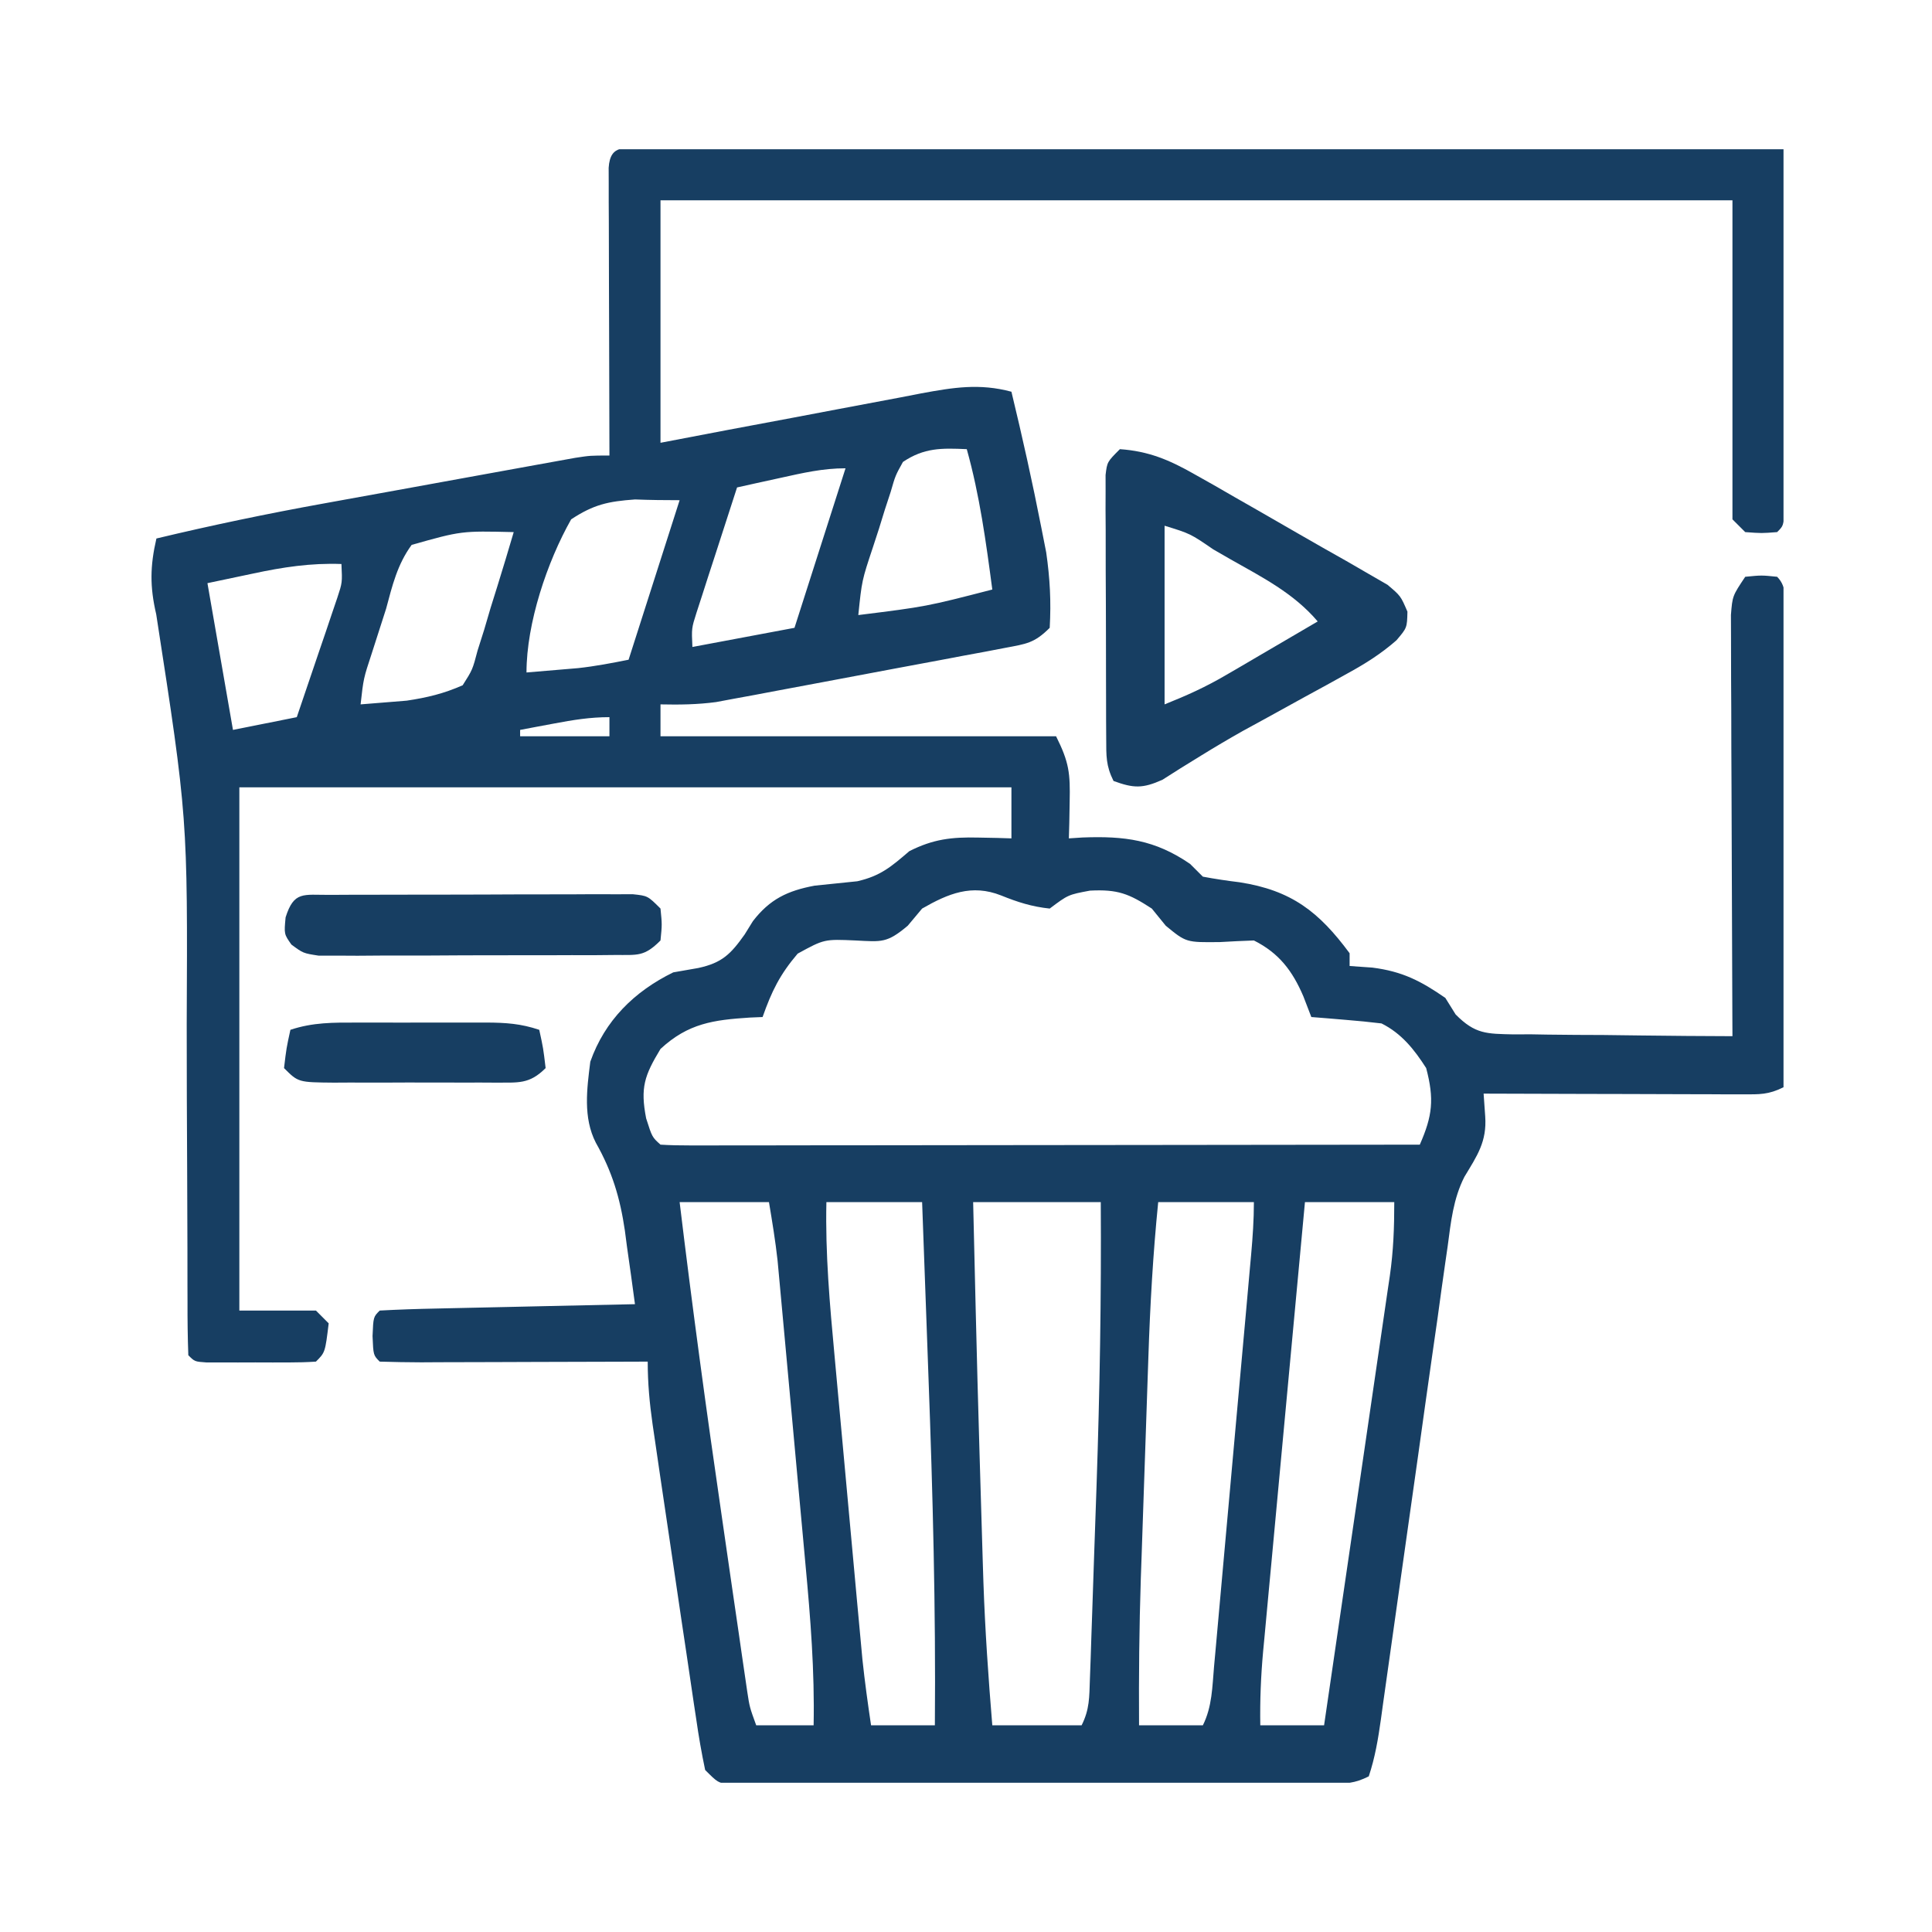
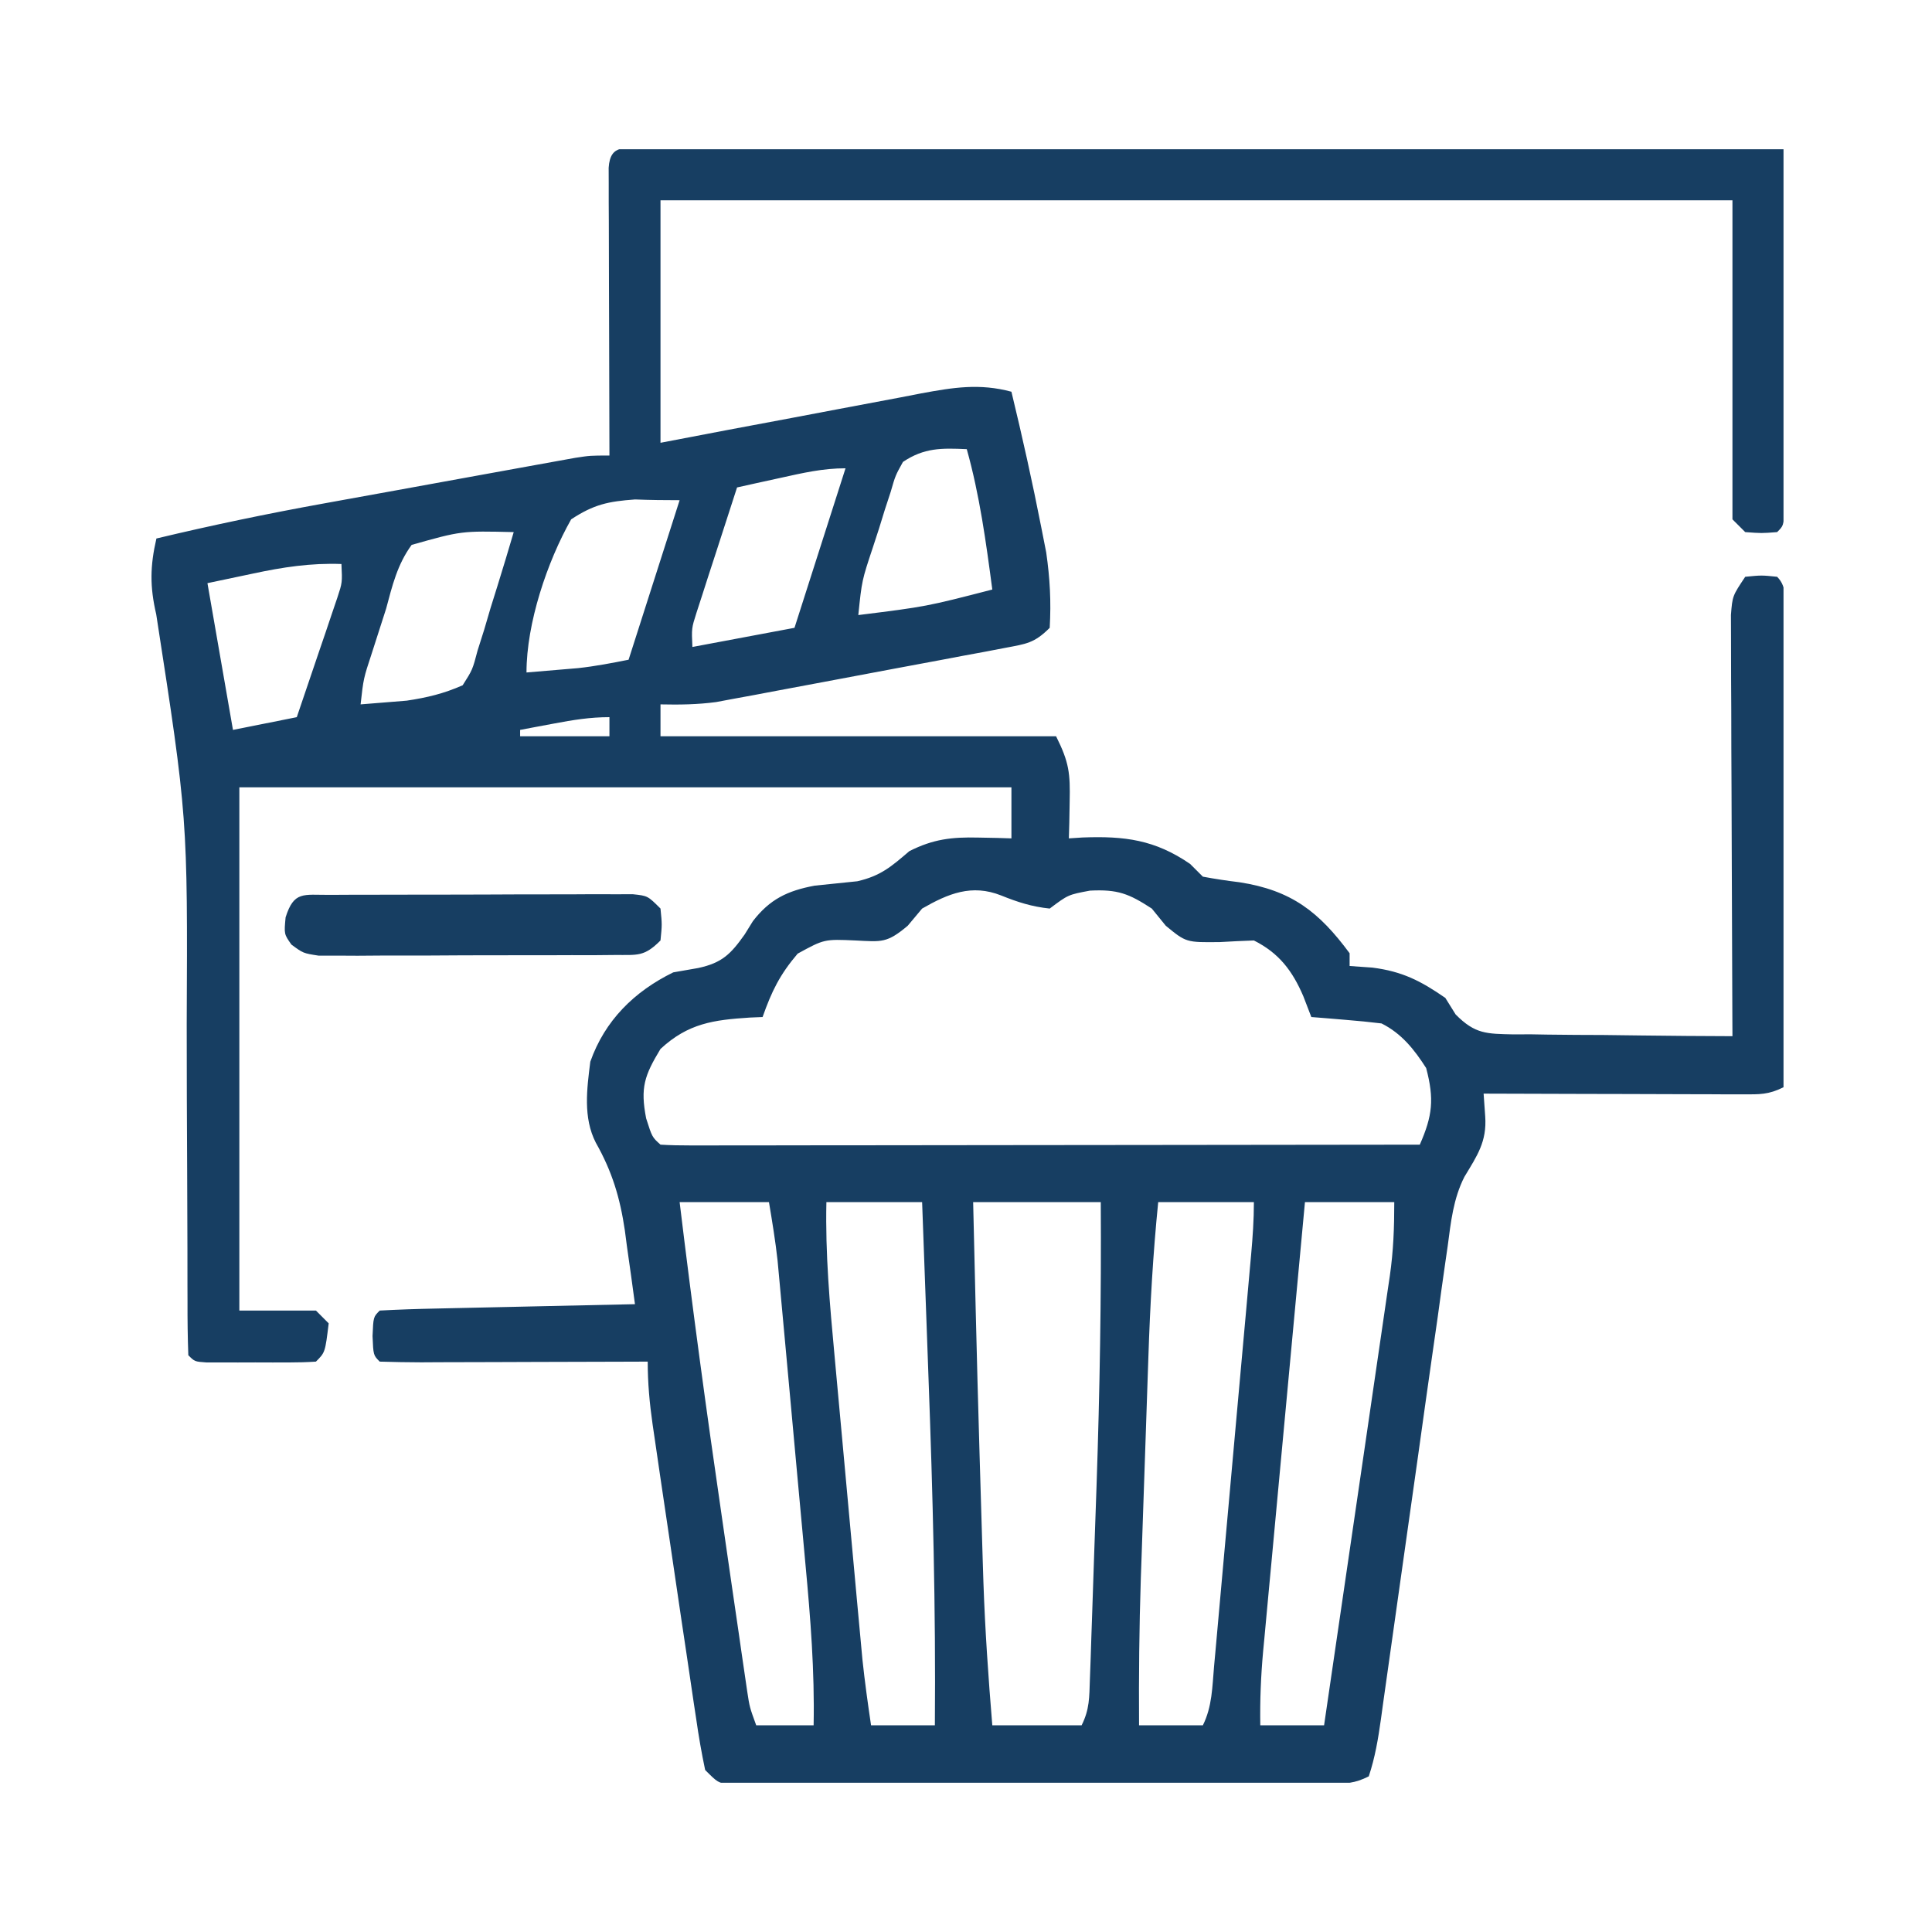
<svg xmlns="http://www.w3.org/2000/svg" width="70" height="70" viewBox="0 0 70 70" fill="none">
  <g clip-path="url(#clip0_161_2882)">
    <path d="M23.45 5.378C23.614 5.379 23.777 5.38 23.946 5.38C24.119 5.38 24.292 5.38 24.471 5.38C25.055 5.379 25.639 5.38 26.222 5.382C26.639 5.382 27.056 5.382 27.473 5.382C28.608 5.382 29.744 5.383 30.879 5.385C32.064 5.386 33.249 5.386 34.434 5.386C36.68 5.387 38.926 5.389 41.172 5.391C43.728 5.394 46.284 5.395 48.841 5.396C54.1 5.399 59.36 5.403 64.62 5.408C64.625 7.182 64.629 8.957 64.632 10.731C64.633 11.555 64.635 12.379 64.637 13.203C64.64 14.149 64.641 15.095 64.642 16.042C64.644 16.339 64.645 16.636 64.646 16.942C64.646 17.352 64.646 17.352 64.646 17.77C64.647 18.012 64.647 18.253 64.648 18.502C64.62 19.048 64.62 19.048 64.389 19.279C63.825 19.323 63.825 19.323 63.233 19.279C63.08 19.127 62.928 18.974 62.77 18.817C62.77 15.002 62.77 11.188 62.77 7.258C49.953 7.258 37.136 7.258 23.931 7.258C23.931 10.157 23.931 13.056 23.931 16.043C24.733 15.89 25.534 15.737 26.36 15.579C27.138 15.433 27.916 15.287 28.695 15.141C29.235 15.039 29.775 14.937 30.314 14.834C31.091 14.685 31.868 14.539 32.645 14.395C32.886 14.348 33.127 14.301 33.375 14.253C34.53 14.04 35.487 13.881 36.646 14.193C37.041 15.829 37.407 17.469 37.73 19.12C37.788 19.415 37.846 19.71 37.906 20.014C38.042 20.96 38.087 21.793 38.033 22.747C37.475 23.306 37.183 23.329 36.416 23.474C36.175 23.52 35.934 23.567 35.686 23.614C35.425 23.663 35.163 23.711 34.894 23.76C34.626 23.811 34.358 23.862 34.082 23.914C33.514 24.021 32.946 24.127 32.377 24.232C31.509 24.393 30.641 24.557 29.773 24.722C29.221 24.826 28.669 24.929 28.117 25.032C27.858 25.081 27.599 25.13 27.331 25.181C26.966 25.248 26.966 25.248 26.593 25.316C26.38 25.356 26.166 25.396 25.947 25.437C25.268 25.528 24.615 25.536 23.931 25.521C23.931 25.903 23.931 26.284 23.931 26.677C28.661 26.677 33.391 26.677 38.264 26.677C38.739 27.626 38.778 28.019 38.756 29.047C38.752 29.296 38.747 29.545 38.743 29.802C38.738 29.991 38.732 30.181 38.727 30.376C38.889 30.366 39.051 30.355 39.218 30.344C40.747 30.286 41.844 30.425 43.119 31.301C43.272 31.454 43.425 31.606 43.582 31.763C44.022 31.846 44.466 31.912 44.911 31.966C46.795 32.258 47.79 33.038 48.899 34.538C48.899 34.69 48.899 34.843 48.899 35C49.171 35.019 49.443 35.038 49.723 35.058C50.805 35.196 51.469 35.535 52.367 36.156C52.49 36.354 52.614 36.552 52.741 36.756C53.452 37.474 53.863 37.455 54.842 37.478C55.145 37.477 55.145 37.477 55.455 37.475C55.769 37.481 55.769 37.481 56.089 37.486C56.756 37.496 57.422 37.498 58.089 37.5C58.541 37.505 58.994 37.511 59.446 37.517C60.554 37.532 61.662 37.539 62.77 37.543C62.769 37.345 62.768 37.147 62.767 36.942C62.758 35.075 62.751 33.207 62.746 31.339C62.744 30.379 62.741 29.419 62.736 28.459C62.73 27.532 62.728 26.606 62.727 25.68C62.726 25.326 62.724 24.972 62.721 24.619C62.718 24.124 62.718 23.629 62.718 23.134C62.717 22.852 62.716 22.57 62.715 22.28C62.77 21.591 62.77 21.591 63.233 20.898C63.825 20.84 63.825 20.84 64.389 20.898C64.784 21.293 64.647 21.79 64.649 22.317C64.648 22.486 64.647 22.657 64.646 22.832C64.646 23.01 64.646 23.188 64.646 23.372C64.646 23.963 64.644 24.555 64.642 25.147C64.642 25.556 64.642 25.965 64.641 26.374C64.641 27.453 64.638 28.532 64.636 29.611C64.633 30.711 64.632 31.811 64.631 32.912C64.629 35.072 64.625 37.232 64.62 39.393C64.076 39.664 63.756 39.652 63.15 39.65C62.838 39.65 62.838 39.65 62.519 39.65C62.294 39.649 62.069 39.648 61.837 39.646C61.606 39.646 61.376 39.646 61.139 39.645C60.401 39.644 59.664 39.641 58.927 39.638C58.428 39.637 57.929 39.636 57.43 39.635C56.204 39.633 54.979 39.629 53.754 39.624C53.773 39.896 53.792 40.167 53.812 40.447C53.876 41.365 53.521 41.87 53.057 42.641C52.654 43.438 52.568 44.275 52.452 45.153C52.423 45.353 52.394 45.553 52.364 45.759C52.269 46.414 52.179 47.07 52.09 47.726C52.025 48.184 51.959 48.641 51.893 49.098C51.721 50.298 51.553 51.499 51.386 52.7C51.182 54.162 50.974 55.623 50.766 57.084C50.604 58.22 50.443 59.357 50.285 60.493C50.227 60.904 50.169 61.315 50.111 61.725C50.073 62.007 50.073 62.007 50.033 62.293C49.932 63.01 49.822 63.672 49.593 64.361C49.068 64.623 48.782 64.622 48.2 64.623C48.006 64.624 47.811 64.625 47.611 64.626C47.397 64.626 47.183 64.626 46.963 64.626C46.626 64.627 46.626 64.627 46.282 64.628C45.536 64.63 44.79 64.631 44.044 64.631C43.528 64.632 43.011 64.632 42.495 64.633C41.411 64.635 40.327 64.635 39.243 64.635C37.852 64.635 36.46 64.638 35.069 64.642C34.002 64.645 32.934 64.645 31.867 64.645C31.354 64.645 30.841 64.646 30.328 64.648C29.611 64.65 28.895 64.65 28.179 64.648C27.965 64.65 27.751 64.651 27.531 64.652C27.337 64.651 27.142 64.65 26.942 64.649C26.772 64.649 26.603 64.65 26.428 64.65C26.012 64.592 26.012 64.592 25.549 64.13C25.419 63.512 25.314 62.907 25.225 62.283C25.197 62.096 25.168 61.91 25.139 61.718C25.048 61.111 24.959 60.503 24.87 59.896C24.808 59.482 24.746 59.069 24.684 58.655C24.534 57.652 24.387 56.649 24.24 55.645C24.134 54.919 24.025 54.194 23.917 53.468C23.854 53.039 23.791 52.609 23.729 52.18C23.701 51.992 23.673 51.803 23.645 51.609C23.535 50.838 23.468 50.114 23.468 49.334C23.175 49.335 22.883 49.336 22.581 49.337C21.498 49.342 20.415 49.344 19.333 49.346C18.863 49.347 18.394 49.349 17.924 49.351C17.251 49.354 16.578 49.355 15.905 49.356C15.694 49.357 15.483 49.359 15.265 49.36C14.763 49.36 14.261 49.348 13.758 49.334C13.527 49.102 13.527 49.102 13.498 48.409C13.527 47.715 13.527 47.715 13.758 47.484C14.442 47.447 15.12 47.424 15.804 47.411C16.009 47.406 16.214 47.401 16.425 47.397C17.082 47.381 17.739 47.368 18.397 47.354C18.841 47.344 19.286 47.334 19.73 47.324C20.822 47.299 21.914 47.276 23.006 47.253C22.914 46.559 22.817 45.866 22.717 45.172C22.679 44.881 22.679 44.881 22.64 44.584C22.465 43.396 22.18 42.449 21.587 41.401C21.122 40.491 21.264 39.452 21.388 38.468C21.913 36.976 22.98 35.922 24.393 35.231C24.694 35.179 24.994 35.126 25.303 35.072C26.162 34.885 26.475 34.571 26.98 33.858C27.078 33.699 27.177 33.54 27.279 33.375C27.893 32.578 28.535 32.273 29.515 32.089C30.031 32.036 30.546 31.983 31.061 31.93C31.91 31.736 32.292 31.399 32.947 30.839C33.809 30.402 34.486 30.324 35.447 30.347C35.672 30.352 35.898 30.356 36.13 30.36C36.301 30.365 36.471 30.371 36.646 30.376C36.646 29.766 36.646 29.156 36.646 28.527C27.415 28.527 18.183 28.527 8.672 28.527C8.672 34.783 8.672 41.039 8.672 47.484C9.588 47.484 10.503 47.484 11.447 47.484C11.599 47.637 11.752 47.789 11.909 47.947C11.781 49 11.781 49 11.447 49.334C11.122 49.356 10.797 49.364 10.471 49.364C10.177 49.365 10.177 49.365 9.876 49.365C9.67 49.364 9.463 49.364 9.25 49.363C8.941 49.364 8.941 49.364 8.625 49.365C8.428 49.365 8.232 49.365 8.029 49.364C7.848 49.364 7.667 49.364 7.48 49.364C7.054 49.334 7.054 49.334 6.823 49.102C6.8 48.46 6.792 47.823 6.794 47.18C6.793 46.978 6.793 46.776 6.792 46.568C6.792 46.127 6.791 45.686 6.791 45.244C6.79 44.297 6.785 43.35 6.781 42.402C6.772 40.639 6.764 38.877 6.765 37.114C6.8 29.629 6.8 29.629 5.66 22.257C5.426 21.253 5.436 20.513 5.667 19.511C7.677 19.03 9.69 18.61 11.723 18.243C11.999 18.193 12.276 18.143 12.56 18.091C13.138 17.986 13.716 17.881 14.294 17.777C15.181 17.616 16.067 17.455 16.954 17.293C17.517 17.191 18.081 17.088 18.644 16.986C18.909 16.938 19.174 16.89 19.448 16.84C19.692 16.796 19.937 16.752 20.189 16.706C20.405 16.667 20.62 16.628 20.842 16.588C21.388 16.505 21.388 16.505 22.081 16.505C22.081 16.369 22.08 16.234 22.08 16.094C22.075 14.688 22.071 13.282 22.069 11.875C22.067 11.35 22.066 10.824 22.064 10.299C22.061 9.546 22.06 8.792 22.059 8.039C22.058 7.802 22.056 7.566 22.055 7.322C22.055 7.105 22.055 6.887 22.055 6.663C22.055 6.47 22.054 6.278 22.053 6.079C22.11 5.18 22.684 5.381 23.45 5.378ZM32.716 16.736C32.442 17.229 32.442 17.229 32.272 17.819C32.202 18.033 32.132 18.248 32.059 18.469C31.99 18.693 31.921 18.918 31.849 19.149C31.776 19.373 31.703 19.596 31.628 19.827C31.227 21.032 31.227 21.032 31.098 22.285C33.559 21.978 33.559 21.978 35.953 21.36C35.725 19.639 35.496 17.948 35.028 16.274C34.115 16.232 33.484 16.221 32.716 16.736ZM28.28 17.314C27.986 17.378 27.692 17.443 27.389 17.509C27.163 17.559 26.938 17.609 26.705 17.661C26.434 18.494 26.165 19.327 25.896 20.161C25.78 20.516 25.78 20.516 25.662 20.878C25.589 21.105 25.516 21.333 25.441 21.567C25.373 21.776 25.305 21.986 25.235 22.201C25.056 22.764 25.056 22.764 25.087 23.441C26.918 23.097 26.918 23.097 28.786 22.747C29.396 20.84 30.006 18.933 30.635 16.967C29.809 16.967 29.087 17.136 28.28 17.314ZM23.009 18.096C22.037 18.167 21.517 18.275 20.694 18.817C19.823 20.356 19.076 22.581 19.076 24.365C19.476 24.332 19.875 24.299 20.275 24.264C20.498 24.245 20.72 24.227 20.95 24.207C21.563 24.14 22.17 24.024 22.775 23.903C23.385 21.996 23.995 20.088 24.624 18.123C24.086 18.123 23.547 18.117 23.009 18.096ZM14.915 19.742C14.398 20.448 14.214 21.215 13.99 22.053C13.817 22.593 13.643 23.133 13.47 23.672C13.17 24.582 13.17 24.582 13.065 25.521C13.422 25.495 13.778 25.465 14.134 25.435C14.432 25.41 14.432 25.41 14.736 25.386C15.477 25.275 16.076 25.132 16.764 24.828C17.121 24.265 17.121 24.265 17.304 23.569C17.383 23.32 17.462 23.071 17.543 22.815C17.62 22.554 17.697 22.293 17.775 22.025C17.857 21.762 17.939 21.5 18.024 21.229C18.225 20.581 18.422 19.931 18.613 19.279C16.716 19.234 16.716 19.234 14.915 19.742ZM9.164 20.782C8.62 20.896 8.077 21.011 7.516 21.129C7.822 22.884 8.127 24.638 8.441 26.446C9.204 26.294 9.967 26.141 10.753 25.984C11.024 25.189 11.294 24.395 11.562 23.6C11.639 23.374 11.717 23.148 11.796 22.916C11.869 22.699 11.942 22.482 12.017 22.259C12.085 22.059 12.153 21.859 12.223 21.653C12.403 21.108 12.403 21.108 12.371 20.435C11.262 20.394 10.243 20.55 9.164 20.782ZM20.073 26.215C19.728 26.279 19.728 26.279 19.377 26.345C19.201 26.378 19.026 26.412 18.845 26.446C18.845 26.522 18.845 26.599 18.845 26.677C19.913 26.677 20.981 26.677 22.081 26.677C22.081 26.448 22.081 26.22 22.081 25.984C21.377 25.984 20.764 26.085 20.073 26.215ZM33.41 32.919C33.238 33.124 33.066 33.329 32.889 33.541C32.133 34.176 31.947 34.123 30.997 34.075C29.865 34.025 29.865 34.025 28.901 34.552C28.253 35.314 27.96 35.914 27.63 36.849C27.479 36.855 27.328 36.861 27.173 36.868C25.856 36.953 24.936 37.074 23.931 38.005C23.349 38.969 23.195 39.406 23.411 40.52C23.628 41.201 23.628 41.201 23.931 41.473C24.288 41.495 24.645 41.502 25.003 41.501C25.235 41.501 25.467 41.502 25.706 41.502C25.962 41.501 26.218 41.5 26.483 41.499C26.885 41.5 26.885 41.5 27.296 41.5C28.188 41.499 29.08 41.498 29.971 41.496C30.588 41.495 31.204 41.495 31.821 41.495C33.281 41.494 34.741 41.492 36.2 41.49C37.862 41.487 39.524 41.486 41.185 41.485C44.604 41.483 48.023 41.478 51.442 41.473C51.902 40.427 51.97 39.825 51.673 38.699C51.243 38.026 50.782 37.444 50.055 37.081C49.623 37.028 49.189 36.986 48.755 36.951C48.523 36.931 48.291 36.912 48.052 36.892C47.874 36.878 47.696 36.864 47.512 36.849C47.417 36.602 47.321 36.354 47.223 36.098C46.83 35.179 46.342 34.531 45.431 34.075C45.022 34.089 44.612 34.109 44.203 34.133C42.976 34.148 42.976 34.148 42.238 33.541C41.988 33.233 41.988 33.233 41.732 32.919C40.899 32.376 40.494 32.218 39.493 32.269C38.701 32.417 38.701 32.417 38.033 32.919C37.388 32.852 36.871 32.686 36.27 32.443C35.208 32.023 34.357 32.375 33.41 32.919ZM24.624 43.554C25.082 47.349 25.595 51.133 26.148 54.916C26.274 55.779 26.399 56.644 26.523 57.508C26.604 58.06 26.684 58.612 26.765 59.164C26.802 59.421 26.839 59.678 26.877 59.943C26.929 60.298 26.929 60.298 26.982 60.66C27.013 60.867 27.043 61.075 27.074 61.289C27.16 61.853 27.16 61.853 27.399 62.511C28.085 62.511 28.772 62.511 29.479 62.511C29.518 60.553 29.366 58.633 29.184 56.685C29.153 56.349 29.123 56.014 29.092 55.678C29.029 54.98 28.964 54.281 28.899 53.582C28.816 52.689 28.735 51.797 28.654 50.904C28.591 50.213 28.527 49.522 28.464 48.831C28.434 48.501 28.404 48.172 28.373 47.843C28.331 47.383 28.289 46.923 28.246 46.463C28.222 46.202 28.198 45.941 28.173 45.672C28.095 44.962 27.978 44.258 27.861 43.554C26.793 43.554 25.725 43.554 24.624 43.554ZM29.942 43.554C29.9 45.423 30.064 47.26 30.237 49.119C30.268 49.454 30.298 49.789 30.329 50.124C30.392 50.824 30.457 51.523 30.522 52.222C30.604 53.114 30.686 54.007 30.767 54.9C30.83 55.591 30.894 56.282 30.957 56.973C30.987 57.302 31.017 57.631 31.047 57.96C31.09 58.42 31.132 58.881 31.175 59.342C31.199 59.603 31.224 59.864 31.248 60.133C31.333 60.929 31.442 61.719 31.56 62.511C32.323 62.511 33.086 62.511 33.872 62.511C33.907 58.306 33.797 54.114 33.641 49.912C33.618 49.291 33.596 48.67 33.574 48.05C33.52 46.551 33.465 45.053 33.41 43.554C32.265 43.554 31.121 43.554 29.942 43.554ZM35.259 43.554C35.412 50.05 35.412 50.05 35.606 56.544C35.614 56.802 35.622 57.06 35.631 57.327C35.691 59.06 35.81 60.783 35.953 62.511C37.021 62.511 38.089 62.511 39.189 62.511C39.48 61.929 39.466 61.498 39.489 60.846C39.498 60.594 39.508 60.342 39.517 60.083C39.531 59.67 39.531 59.67 39.544 59.249C39.554 58.965 39.564 58.68 39.574 58.386C39.595 57.779 39.616 57.172 39.635 56.565C39.665 55.653 39.697 54.742 39.73 53.831C39.847 50.403 39.905 46.984 39.883 43.554C38.357 43.554 36.831 43.554 35.259 43.554ZM41.964 43.554C41.776 45.428 41.67 47.291 41.608 49.173C41.599 49.46 41.589 49.747 41.578 50.042C41.558 50.646 41.537 51.249 41.517 51.853C41.487 52.768 41.455 53.684 41.423 54.599C41.403 55.189 41.383 55.779 41.363 56.369C41.353 56.639 41.344 56.908 41.334 57.186C41.276 58.962 41.259 60.735 41.27 62.511C42.033 62.511 42.796 62.511 43.582 62.511C43.921 61.832 43.922 61.12 43.988 60.373C44.004 60.201 44.019 60.028 44.036 59.85C44.088 59.278 44.139 58.706 44.19 58.134C44.225 57.737 44.261 57.341 44.297 56.944C44.373 56.111 44.447 55.279 44.522 54.447C44.617 53.379 44.714 52.311 44.81 51.244C44.885 50.424 44.958 49.604 45.032 48.785C45.068 48.391 45.103 47.997 45.139 47.603C45.188 47.053 45.237 46.503 45.286 45.953C45.301 45.79 45.316 45.627 45.331 45.458C45.388 44.821 45.431 44.195 45.431 43.554C44.287 43.554 43.142 43.554 41.964 43.554ZM47.281 43.554C47.069 45.821 46.858 48.088 46.648 50.355C46.55 51.407 46.452 52.46 46.354 53.513C46.259 54.529 46.164 55.545 46.071 56.562C46.035 56.949 45.998 57.336 45.962 57.724C45.911 58.267 45.861 58.81 45.811 59.354C45.796 59.513 45.781 59.672 45.765 59.837C45.684 60.731 45.648 61.613 45.663 62.511C46.425 62.511 47.188 62.511 47.974 62.511C48.307 60.245 48.639 57.978 48.969 55.711C49.123 54.658 49.276 53.605 49.431 52.553C49.58 51.536 49.728 50.52 49.876 49.504C49.932 49.116 49.989 48.729 50.046 48.342C50.127 47.798 50.205 47.255 50.284 46.712C50.308 46.552 50.331 46.393 50.356 46.229C50.487 45.313 50.517 44.49 50.517 43.554C49.449 43.554 48.381 43.554 47.281 43.554Z" fill="#173E62" />
-     <path d="M40.576 16.274C41.614 16.347 42.361 16.661 43.258 17.171C43.499 17.306 43.74 17.442 43.989 17.582C44.241 17.728 44.493 17.873 44.752 18.022C45.01 18.169 45.267 18.316 45.533 18.468C46.041 18.759 46.55 19.052 47.057 19.345C47.63 19.676 48.206 20.003 48.783 20.327C49.053 20.483 49.323 20.639 49.593 20.796C49.817 20.925 50.041 21.055 50.272 21.188C50.749 21.591 50.749 21.591 50.994 22.161C50.98 22.747 50.98 22.747 50.595 23.2C50.023 23.7 49.464 24.048 48.798 24.413C48.553 24.549 48.307 24.685 48.055 24.825C47.799 24.964 47.544 25.103 47.281 25.247C46.78 25.523 46.279 25.799 45.778 26.075C45.53 26.21 45.282 26.346 45.027 26.485C44.515 26.774 44.009 27.073 43.51 27.381C43.266 27.531 43.023 27.681 42.773 27.836C42.556 27.974 42.339 28.112 42.115 28.254C41.398 28.573 41.075 28.563 40.345 28.296C40.067 27.74 40.083 27.39 40.08 26.769C40.079 26.549 40.077 26.328 40.076 26.101C40.076 25.862 40.075 25.623 40.075 25.377C40.074 25.132 40.074 24.888 40.073 24.636C40.072 24.118 40.071 23.6 40.071 23.083C40.071 22.288 40.066 21.494 40.062 20.699C40.061 20.197 40.061 19.695 40.061 19.193C40.059 18.954 40.057 18.715 40.056 18.469C40.056 18.248 40.057 18.027 40.058 17.8C40.057 17.605 40.057 17.411 40.057 17.21C40.114 16.736 40.114 16.736 40.576 16.274ZM42.195 19.048C42.195 21.184 42.195 23.32 42.195 25.521C43.01 25.195 43.68 24.893 44.424 24.457C44.619 24.344 44.813 24.231 45.014 24.114C45.213 23.997 45.413 23.88 45.619 23.759C45.925 23.58 45.925 23.58 46.238 23.397C46.74 23.104 47.242 22.81 47.743 22.516C46.871 21.49 45.734 20.916 44.579 20.262C44.274 20.086 44.274 20.086 43.962 19.907C43.125 19.334 43.125 19.334 42.195 19.048Z" fill="#173E62" />
    <path d="M11.939 32.423C12.192 32.422 12.445 32.42 12.706 32.419C13.119 32.419 13.119 32.419 13.541 32.418C13.822 32.417 14.102 32.417 14.392 32.416C14.987 32.415 15.582 32.414 16.178 32.414C17.092 32.414 18.005 32.409 18.919 32.405C19.496 32.404 20.073 32.404 20.65 32.404C20.925 32.402 21.2 32.4 21.483 32.399C21.737 32.399 21.991 32.4 22.252 32.401C22.477 32.401 22.701 32.4 22.932 32.4C23.468 32.457 23.468 32.457 23.931 32.919C23.989 33.497 23.989 33.497 23.931 34.075C23.337 34.67 23.107 34.597 22.281 34.601C22.033 34.603 21.786 34.606 21.53 34.608C21.262 34.608 20.993 34.607 20.717 34.607C20.442 34.608 20.167 34.609 19.884 34.61C19.302 34.611 18.72 34.612 18.138 34.611C17.245 34.61 16.353 34.615 15.46 34.621C14.896 34.622 14.331 34.622 13.767 34.622C13.499 34.624 13.231 34.626 12.954 34.628C12.706 34.627 12.458 34.625 12.202 34.624C11.983 34.624 11.764 34.624 11.539 34.624C10.984 34.538 10.984 34.538 10.558 34.223C10.291 33.844 10.291 33.844 10.348 33.237C10.651 32.279 10.987 32.427 11.939 32.423Z" fill="#173E62" />
-     <path d="M12.928 37.05C13.178 37.05 13.178 37.05 13.433 37.049C13.785 37.049 14.137 37.05 14.489 37.051C15.028 37.052 15.567 37.051 16.106 37.049C16.448 37.049 16.79 37.05 17.132 37.05C17.294 37.05 17.455 37.049 17.621 37.049C18.325 37.052 18.865 37.087 19.538 37.312C19.683 37.977 19.683 37.977 19.769 38.699C19.174 39.294 18.774 39.219 17.962 39.226C17.779 39.225 17.596 39.224 17.407 39.223C17.125 39.224 17.125 39.224 16.837 39.224C16.439 39.224 16.041 39.224 15.643 39.222C15.033 39.219 14.422 39.222 13.812 39.225C13.426 39.224 13.039 39.224 12.653 39.223C12.378 39.224 12.378 39.224 12.098 39.226C10.806 39.215 10.806 39.215 10.291 38.699C10.377 37.977 10.377 37.977 10.522 37.312C11.339 37.04 12.078 37.048 12.928 37.05Z" fill="#173E62" />
  </g>
  <defs>
    <clipPath id="clip0_161_2882">
      <rect width="59.184" height="59.184" fill="white" transform="translate(5.436 5.408)" />
    </clipPath>
  </defs>
</svg>